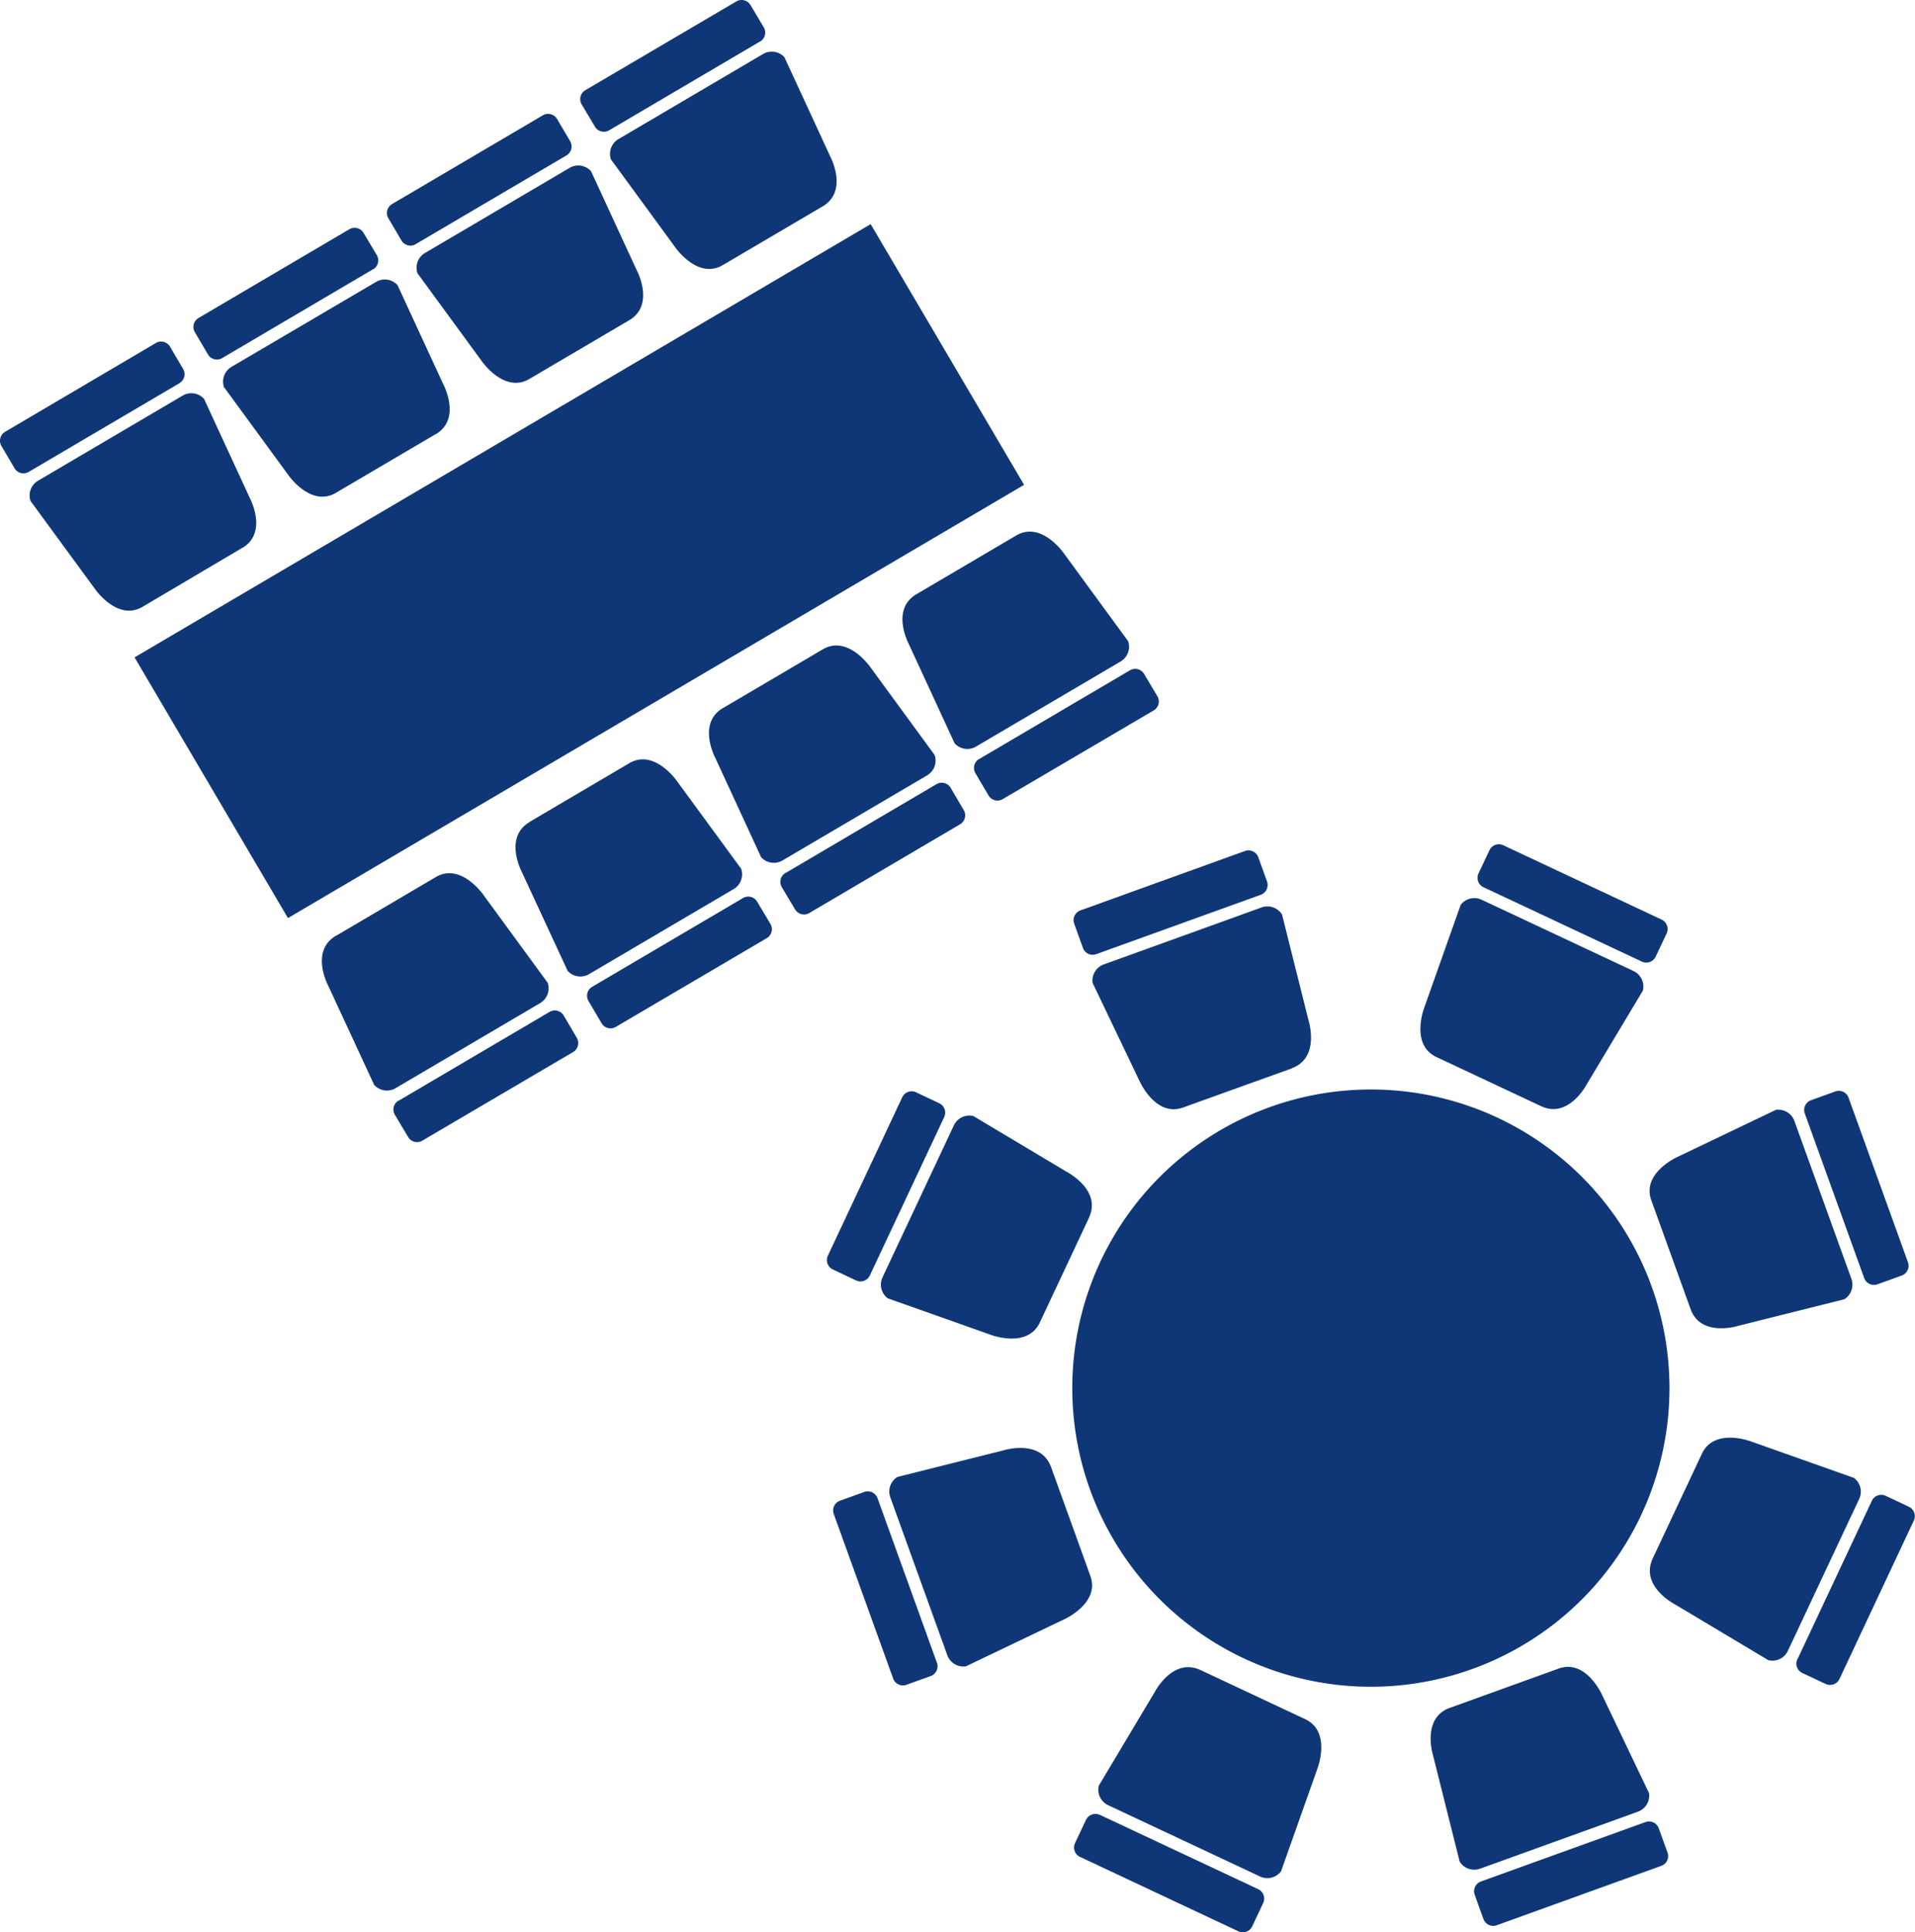
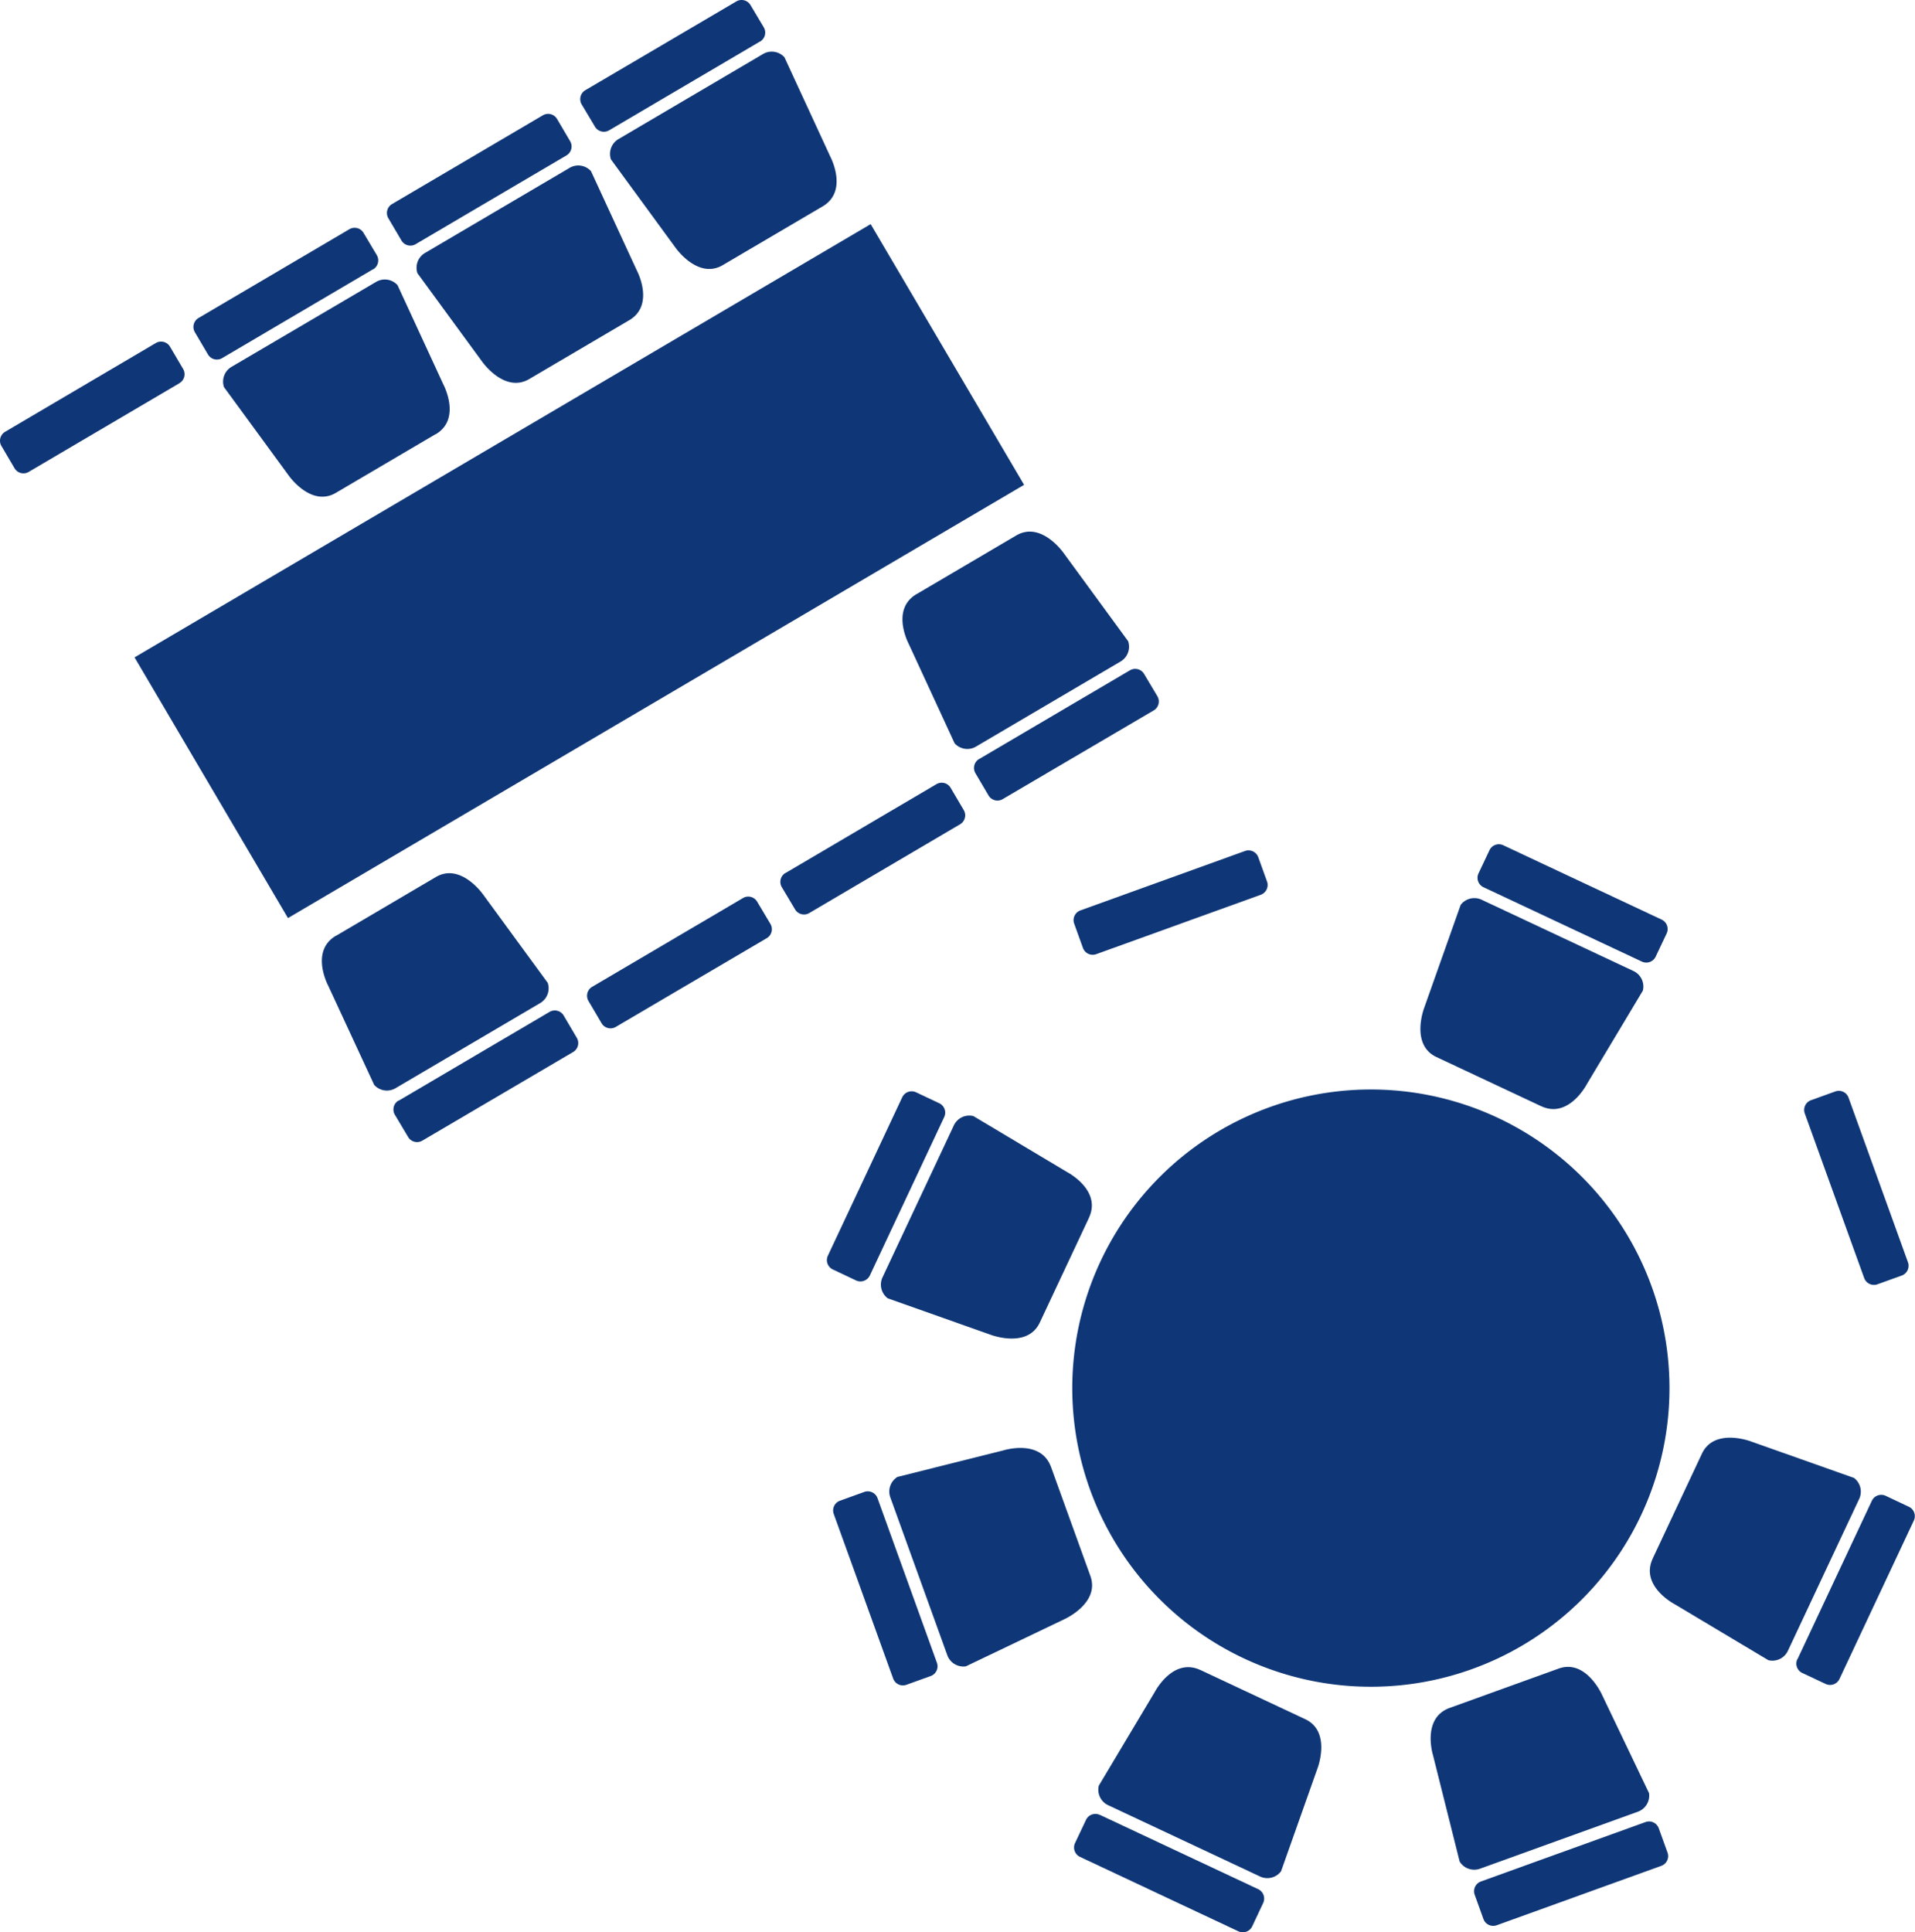
<svg xmlns="http://www.w3.org/2000/svg" width="57.757" height="58.274" viewBox="0 0 57.757 58.274">
  <defs>
    <clipPath id="a">
      <rect width="57.757" height="58.274" transform="translate(0 0)" fill="none" />
    </clipPath>
  </defs>
  <g transform="translate(0 0)" clip-path="url(#a)">
    <path d="M50.352,41.863a9.006,9.006,0,1,1-9.006-9.006,9.006,9.006,0,0,1,9.006,9.006" fill="#0f3777" />
    <path d="M38.027,26.984l-4.965,1.792a.312.312,0,0,1-.4-.188l-.264-.732a.312.312,0,0,1,.188-.4l4.964-1.792a.313.313,0,0,1,.4.188l.264.732a.313.313,0,0,1-.188.4" fill="#0f3777" />
-     <path d="M38.966,32.219,35.683,33.4c-.824.3-1.308-.785-1.308-.785l-1.421-2.971a.517.517,0,0,1,.336-.559l4.761-1.719a.517.517,0,0,1,.616.216l.8,3.194s.358,1.127-.505,1.439" fill="#0f3777" />
    <path d="M28.478,33.688l-2.243,4.778a.314.314,0,0,1-.416.15l-.7-.331a.313.313,0,0,1-.15-.416l2.243-4.778a.314.314,0,0,1,.416-.15l.7.331a.313.313,0,0,1,.15.416" fill="#0f3777" />
    <path d="M32.844,36.726l-1.483,3.159c-.373.794-1.48.37-1.48.37l-3.106-1.1a.517.517,0,0,1-.158-.633l2.151-4.582a.516.516,0,0,1,.589-.282l2.827,1.689s1.05.544.66,1.375" fill="#0f3777" />
    <path d="M26.466,45.181l1.792,4.965a.312.312,0,0,1-.188.4l-.732.264a.312.312,0,0,1-.4-.188l-1.792-4.964a.313.313,0,0,1,.188-.4l.732-.264a.313.313,0,0,1,.4.188" fill="#0f3777" />
    <path d="M31.7,44.242l1.185,3.283c.3.824-.785,1.308-.785,1.308L29.13,50.254a.517.517,0,0,1-.559-.336l-1.719-4.761a.517.517,0,0,1,.216-.616l3.194-.8s1.127-.358,1.439.505" fill="#0f3777" />
    <path d="M33.17,54.731l4.778,2.243a.314.314,0,0,1,.15.416l-.331.705a.313.313,0,0,1-.416.15L32.573,56a.314.314,0,0,1-.15-.416l.331-.7a.313.313,0,0,1,.416-.15" fill="#0f3777" />
    <path d="M36.208,50.365l3.159,1.483c.794.373.37,1.48.37,1.48l-1.1,3.106a.517.517,0,0,1-.633.158l-4.582-2.151a.516.516,0,0,1-.282-.589l1.689-2.827s.544-1.05,1.375-.66" fill="#0f3777" />
    <path d="M44.664,56.742l4.965-1.792a.312.312,0,0,1,.4.188l.264.732a.312.312,0,0,1-.188.4l-4.964,1.792a.313.313,0,0,1-.4-.188l-.264-.732a.313.313,0,0,1,.188-.4" fill="#0f3777" />
    <path d="M43.724,51.507l3.283-1.185c.824-.3,1.308.785,1.308.785l1.421,2.971a.517.517,0,0,1-.336.559l-4.761,1.719a.517.517,0,0,1-.616-.216l-.8-3.194s-.358-1.127.5-1.439" fill="#0f3777" />
    <path d="M54.213,50.038l2.243-4.778a.314.314,0,0,1,.416-.15l.7.331a.313.313,0,0,1,.15.416l-2.243,4.778a.314.314,0,0,1-.416.15l-.705-.331a.313.313,0,0,1-.15-.416" fill="#0f3777" />
    <path d="M49.847,47l1.483-3.159c.373-.794,1.48-.37,1.48-.37l3.106,1.1a.517.517,0,0,1,.158.633l-2.151,4.582a.516.516,0,0,1-.589.282l-2.827-1.689s-1.05-.544-.66-1.375" fill="#0f3777" />
    <path d="M56.225,38.545,54.433,33.58a.312.312,0,0,1,.188-.4l.732-.264a.312.312,0,0,1,.4.188l1.792,4.964a.313.313,0,0,1-.188.4l-.732.264a.313.313,0,0,1-.4-.188" fill="#0f3777" />
-     <path d="M50.99,39.484,49.805,36.2c-.3-.824.785-1.308.785-1.308l2.971-1.421a.517.517,0,0,1,.559.336l1.719,4.761a.517.517,0,0,1-.216.616l-3.194.8s-1.127.358-1.439-.5" fill="#0f3777" />
    <path d="M49.52,29l-4.778-2.243a.314.314,0,0,1-.15-.416l.331-.7a.313.313,0,0,1,.416-.15l4.778,2.243a.314.314,0,0,1,.15.416l-.331.7a.313.313,0,0,1-.416.15" fill="#0f3777" />
    <path d="M46.482,33.361l-3.159-1.483c-.794-.373-.37-1.48-.37-1.48l1.1-3.106a.517.517,0,0,1,.633-.158l4.582,2.151a.516.516,0,0,1,.282.589L47.857,32.7s-.544,1.05-1.375.66" fill="#0f3777" />
    <path d="M5.415,11.555.866,14.232a.312.312,0,0,1-.428-.111L.043,13.45a.313.313,0,0,1,.111-.428L4.7,10.345a.313.313,0,0,1,.428.111l.395.671a.313.313,0,0,1-.111.428" fill="#0f3777" />
-     <path d="M7.3,16.527,4.3,18.3c-.755.445-1.43-.53-1.43-.53L.921,15.109a.517.517,0,0,1,.227-.612L5.51,11.93a.516.516,0,0,1,.645.1l1.38,2.99s.56,1.042-.231,1.508" fill="#0f3777" />
    <path d="M11.25,8.121,6.7,10.8a.312.312,0,0,1-.428-.111l-.395-.671a.313.313,0,0,1,.111-.428l4.549-2.677a.313.313,0,0,1,.428.111l.4.671a.313.313,0,0,1-.111.428" fill="#0f3777" />
    <path d="M13.139,13.093l-3.008,1.77c-.755.445-1.43-.53-1.43-.53L6.756,11.675a.517.517,0,0,1,.227-.612L11.345,8.5a.516.516,0,0,1,.645.1l1.38,2.99s.56,1.043-.231,1.508" fill="#0f3777" />
    <path d="M17.085,4.687,12.536,7.364a.312.312,0,0,1-.428-.111l-.395-.671a.313.313,0,0,1,.111-.428l4.549-2.677a.313.313,0,0,1,.428.111l.395.671a.313.313,0,0,1-.111.428" fill="#0f3777" />
    <path d="M18.974,9.659l-3.008,1.77c-.755.445-1.43-.53-1.43-.53L12.591,8.241a.517.517,0,0,1,.227-.612L17.18,5.062a.516.516,0,0,1,.645.1l1.38,2.99s.56,1.042-.231,1.508" fill="#0f3777" />
    <path d="M22.92,1.253,18.372,3.93a.313.313,0,0,1-.429-.111l-.4-.671a.313.313,0,0,1,.111-.428L22.208.043a.313.313,0,0,1,.428.111l.4.671a.313.313,0,0,1-.111.428" fill="#0f3777" />
    <path d="M24.809,6.225,21.8,7.995c-.755.445-1.43-.53-1.43-.53L18.426,4.807a.517.517,0,0,1,.227-.612l4.362-2.567a.516.516,0,0,1,.645.1l1.38,2.99s.56,1.042-.231,1.508" fill="#0f3777" />
    <path d="M29.53,22.892l4.549-2.677a.312.312,0,0,1,.428.111l.4.671a.313.313,0,0,1-.111.428L30.242,24.1a.313.313,0,0,1-.428-.111l-.395-.671a.313.313,0,0,1,.111-.428" fill="#0f3777" />
    <path d="M27.642,17.919l3.008-1.77c.755-.445,1.43.53,1.43.53l1.945,2.658a.517.517,0,0,1-.227.612l-4.362,2.567a.516.516,0,0,1-.645-.1l-1.38-2.99s-.56-1.042.231-1.508" fill="#0f3777" />
    <path d="M23.695,26.326l4.549-2.677a.312.312,0,0,1,.428.111l.395.671a.313.313,0,0,1-.111.428l-4.549,2.677a.313.313,0,0,1-.428-.111l-.4-.671a.313.313,0,0,1,.111-.428" fill="#0f3777" />
-     <path d="M21.807,21.353l3.008-1.77c.755-.445,1.43.53,1.43.53l1.945,2.658a.517.517,0,0,1-.227.612L23.6,25.95a.516.516,0,0,1-.645-.1l-1.38-2.99s-.56-1.043.231-1.508" fill="#0f3777" />
    <path d="M17.86,29.76l4.549-2.677a.312.312,0,0,1,.428.111l.4.671a.313.313,0,0,1-.111.428L18.572,30.97a.313.313,0,0,1-.428-.111l-.395-.671a.313.313,0,0,1,.111-.428" fill="#0f3777" />
-     <path d="M15.972,24.787l3.007-1.77c.755-.445,1.431.53,1.431.53L22.354,26.2a.517.517,0,0,1-.226.612l-4.363,2.567a.517.517,0,0,1-.645-.1L15.74,26.3s-.559-1.042.232-1.508" fill="#0f3777" />
    <path d="M12.025,33.194l4.549-2.677a.312.312,0,0,1,.428.111l.395.671a.313.313,0,0,1-.111.428L12.737,34.4a.313.313,0,0,1-.428-.111l-.4-.671a.313.313,0,0,1,.111-.428" fill="#0f3777" />
    <path d="M10.136,28.221l3.008-1.77c.755-.445,1.43.53,1.43.53l1.945,2.658a.517.517,0,0,1-.227.612L11.93,32.818a.516.516,0,0,1-.645-.1L9.9,29.729s-.56-1.042.231-1.508" fill="#0f3777" />
    <rect width="25.761" height="9.123" transform="translate(4.058 19.825) rotate(-30.477)" fill="#0f3777" />
  </g>
</svg>